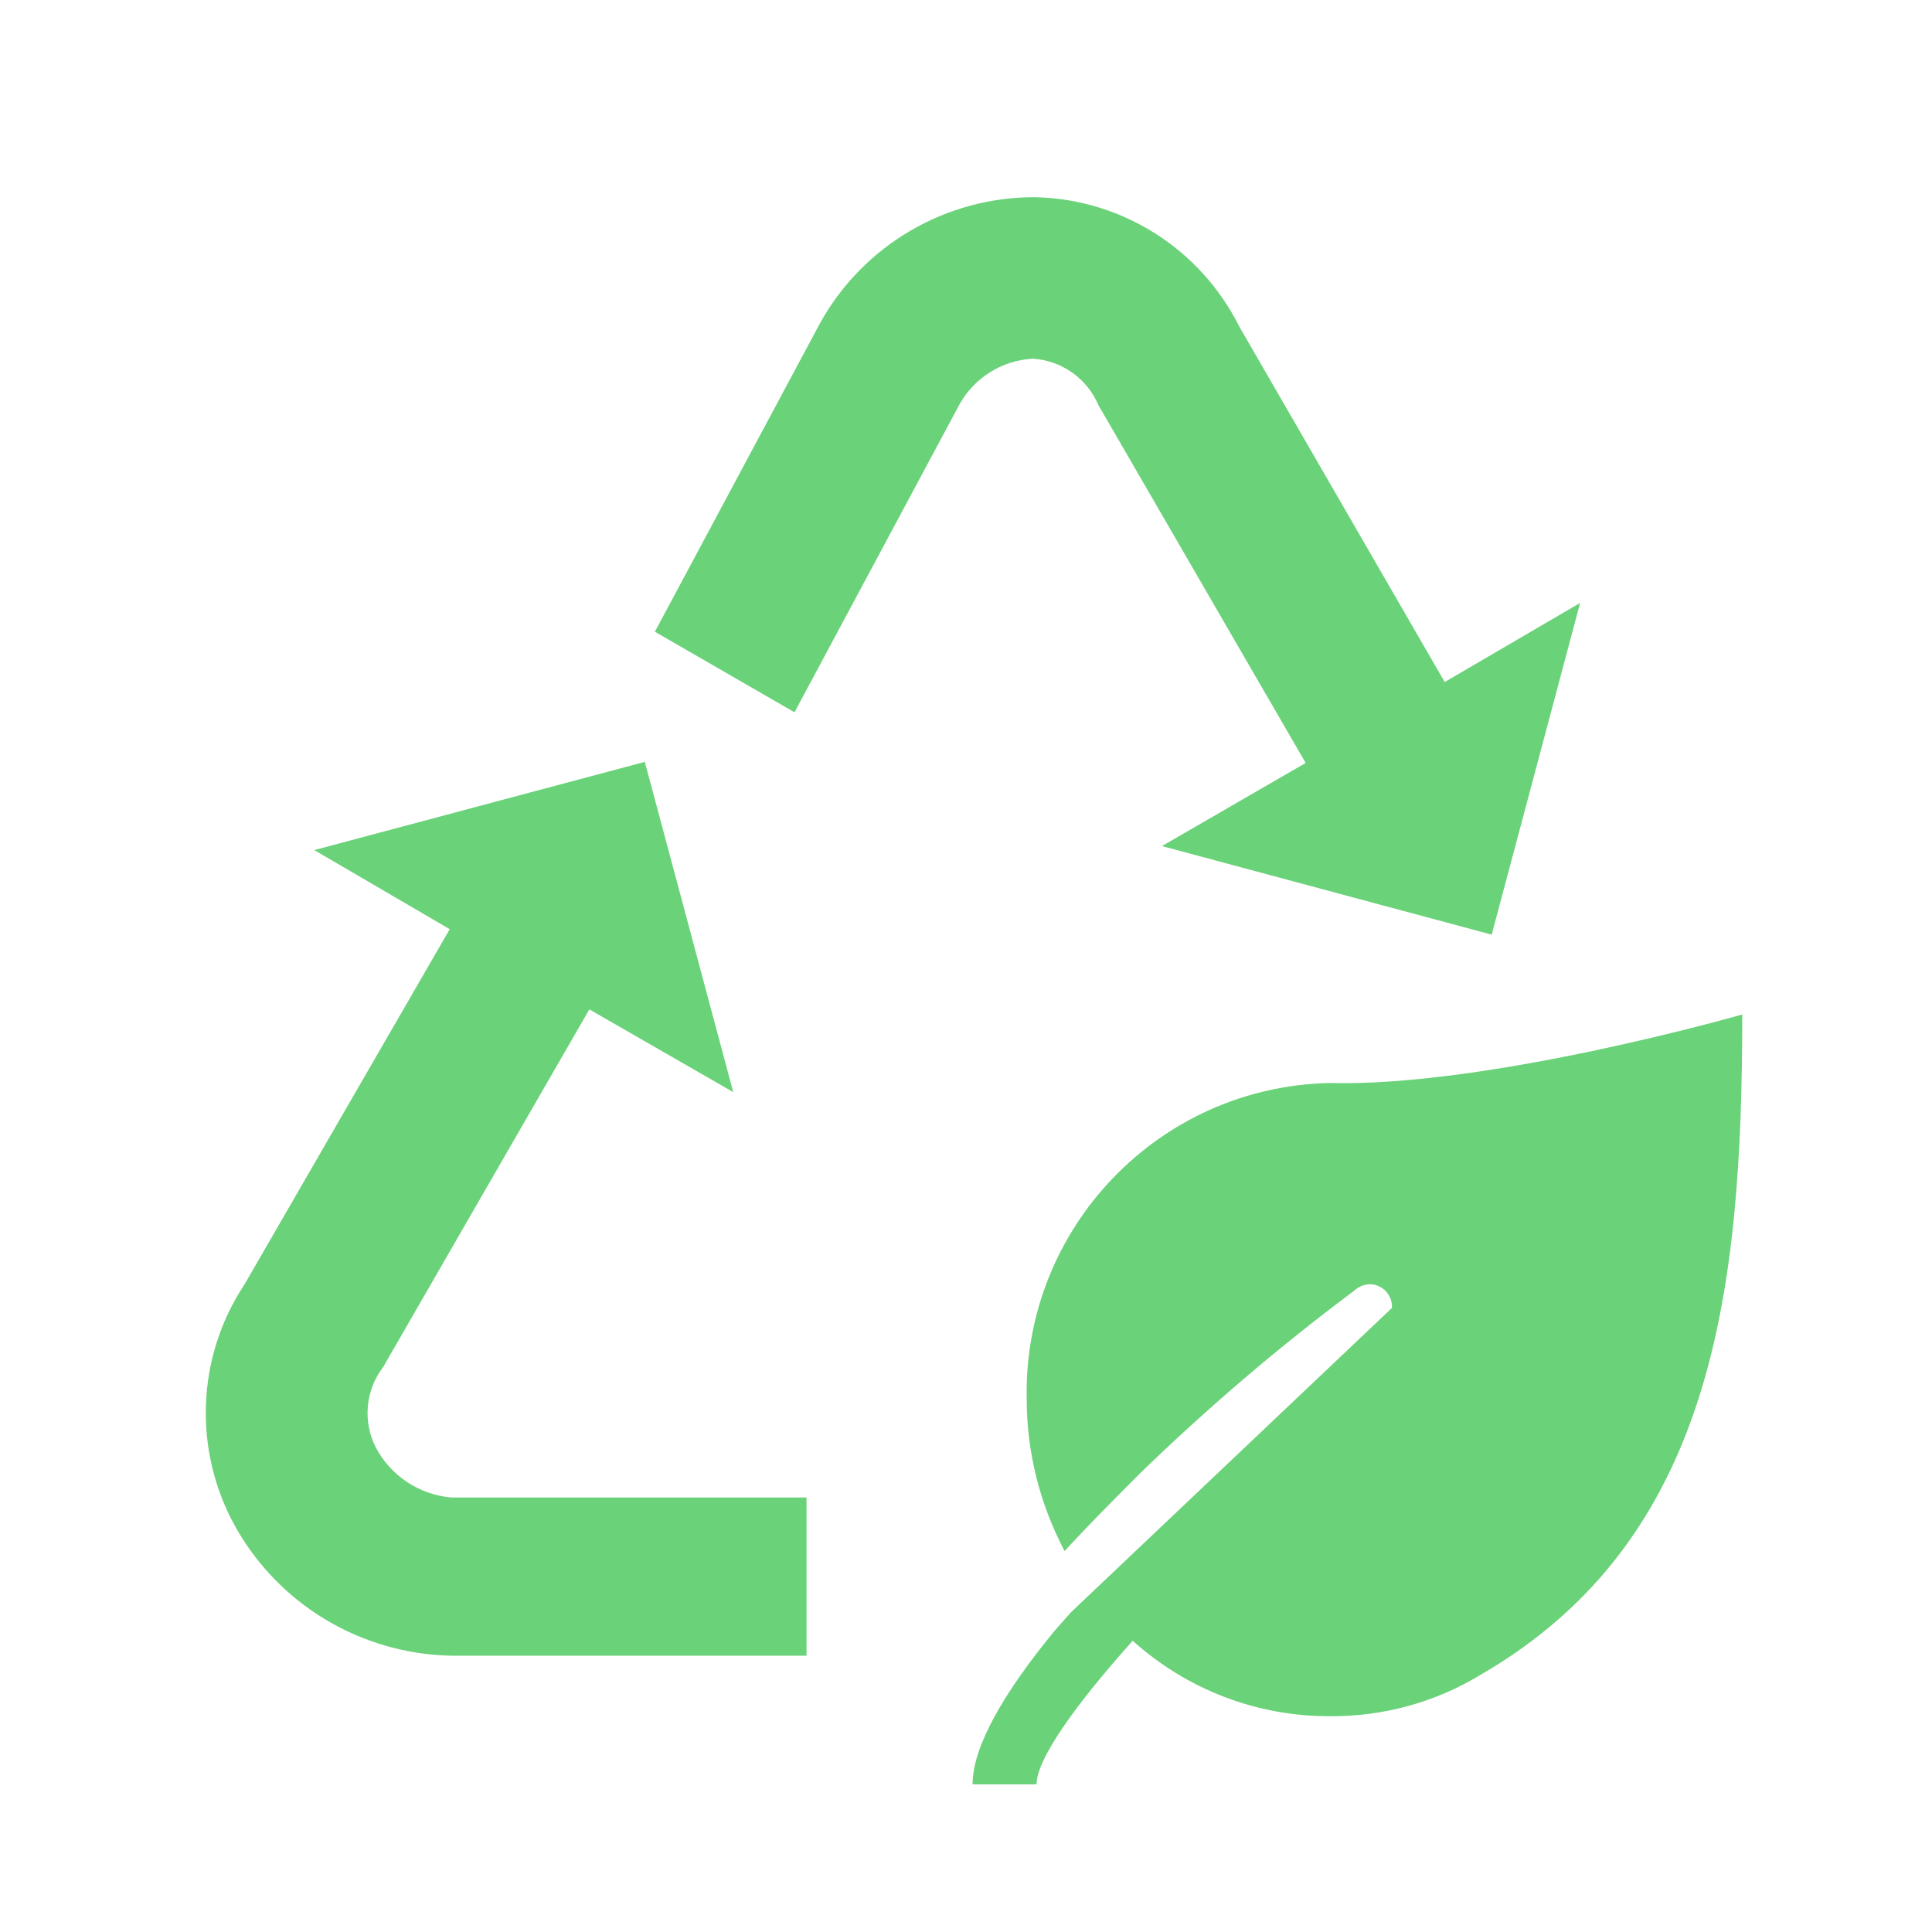
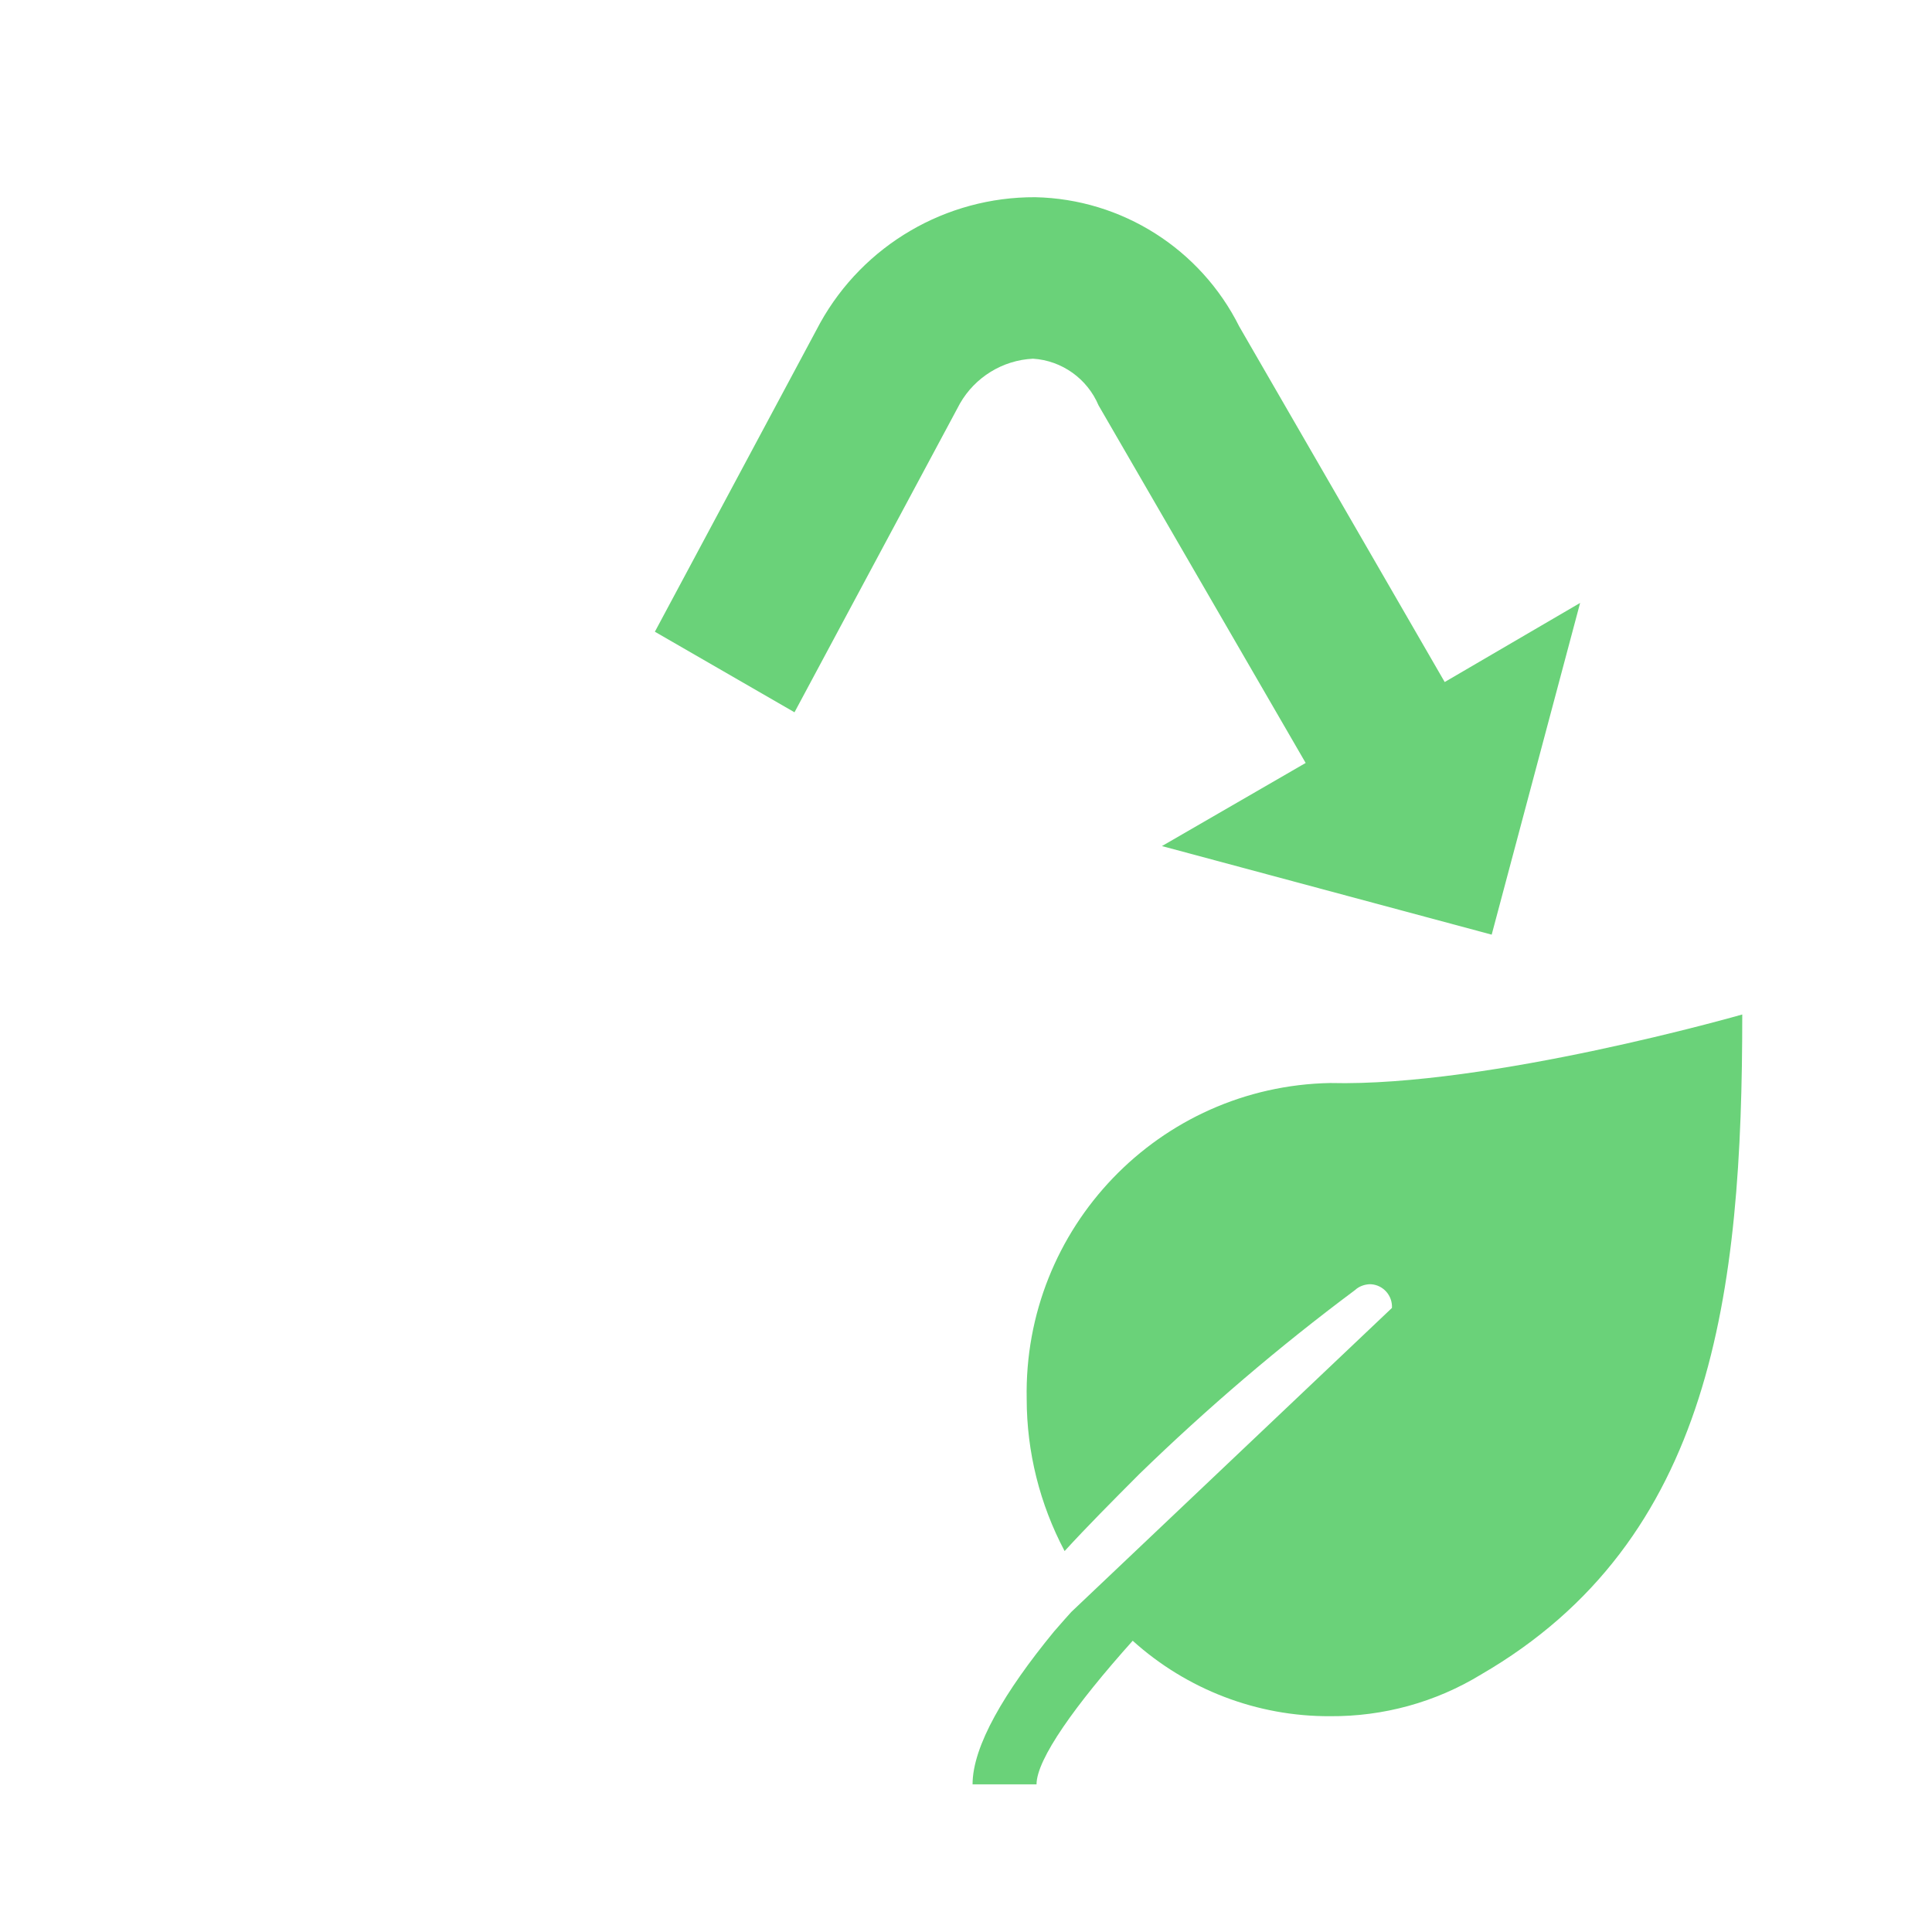
<svg xmlns="http://www.w3.org/2000/svg" width="53" height="53" xml:space="preserve" overflow="hidden">
  <g transform="translate(-808 -1985)">
    <g>
      <g>
        <g>
          <g>
            <path d="M845.562 2020.23C845.418 2020.24 845.28 2020.29 845.172 2020.39 843.093 2021.94 841.115 2023.63 839.252 2025.44 838.505 2026.19 837.828 2026.87 837.205 2027.55 836.523 2026.26 836.166 2024.83 836.165 2023.38 836.071 2018.68 839.798 2014.8 844.49 2014.71 848.861 2014.82 855.795 2012.83 855.795 2012.83 855.795 2020.46 854.993 2027.25 848.623 2030.94 847.376 2031.7 845.946 2032.09 844.49 2032.08 842.489 2032.09 840.559 2031.35 839.073 2030.01 837.497 2031.77 836.435 2033.26 836.435 2033.95L834.68 2033.95C834.68 2032.9 835.558 2031.41 836.912 2029.76 837.064 2029.58 837.389 2029.22 837.389 2029.22L846.185 2020.88C846.203 2020.54 845.944 2020.25 845.607 2020.23 845.592 2020.23 845.577 2020.23 845.562 2020.23Z" fill="#6AD279" fill-rule="nonzero" fill-opacity="1" />
-             <path d="M818.3 2024.69C818.709 2025.48 819.491 2026 820.375 2026.08L830.125 2026.08 830.125 2030.42 820.375 2030.42C817.905 2030.37 815.646 2029.02 814.444 2026.86 813.292 2024.77 813.393 2022.22 814.704 2020.24L820.337 2010.49 816.621 2008.32 825.689 2005.9 828.115 2014.96 824.167 2012.69 818.512 2022.5C818.029 2023.13 817.947 2023.98 818.3 2024.69Z" fill="#6AD279" fill-rule="nonzero" fill-opacity="1" />
            <path d="M825.965 2002.33 830.499 1993.86C831.688 1991.72 833.95 1990.4 836.398 1990.41 838.778 1990.46 840.934 1991.83 841.998 1993.96L847.632 2003.71 851.347 2001.54 848.921 2010.64 839.875 2008.21 843.818 2005.93 838.136 1996.12C837.828 1995.39 837.131 1994.89 836.338 1994.84 835.503 1994.88 834.746 1995.35 834.334 1996.07L829.795 2004.54Z" fill="#6AD279" fill-rule="nonzero" fill-opacity="1" />
          </g>
        </g>
      </g>
    </g>
  </g>
</svg>